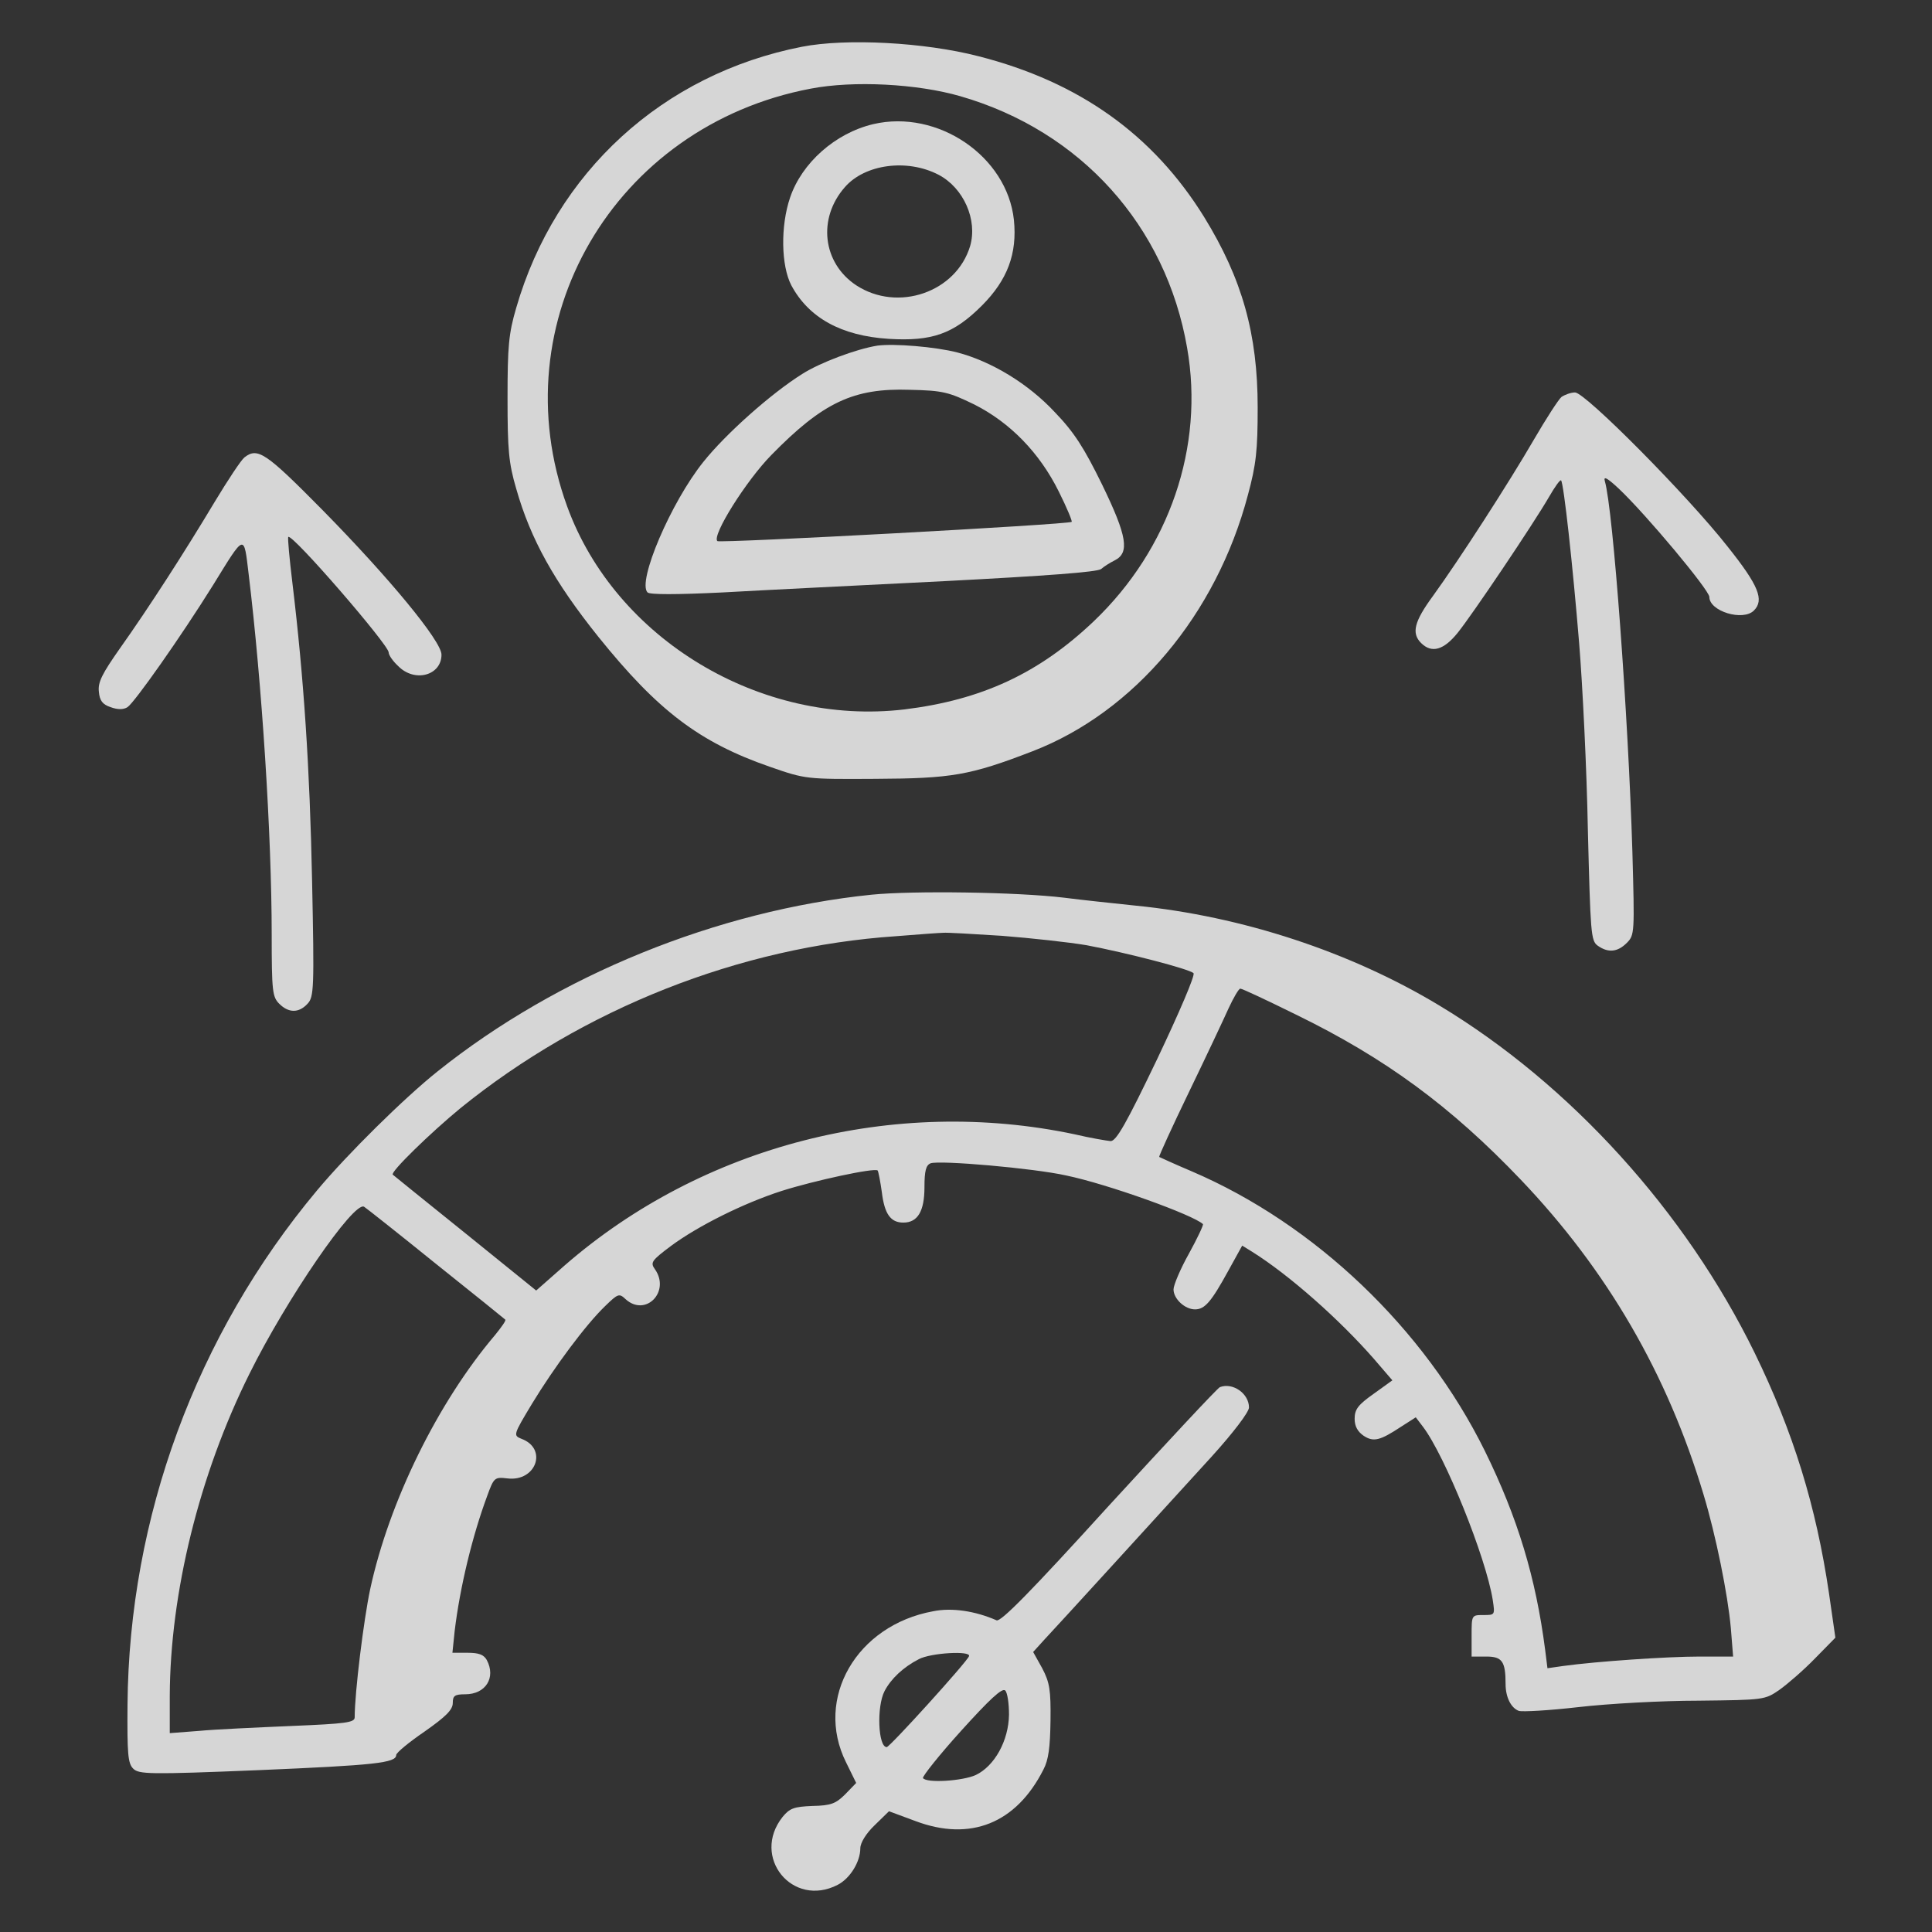
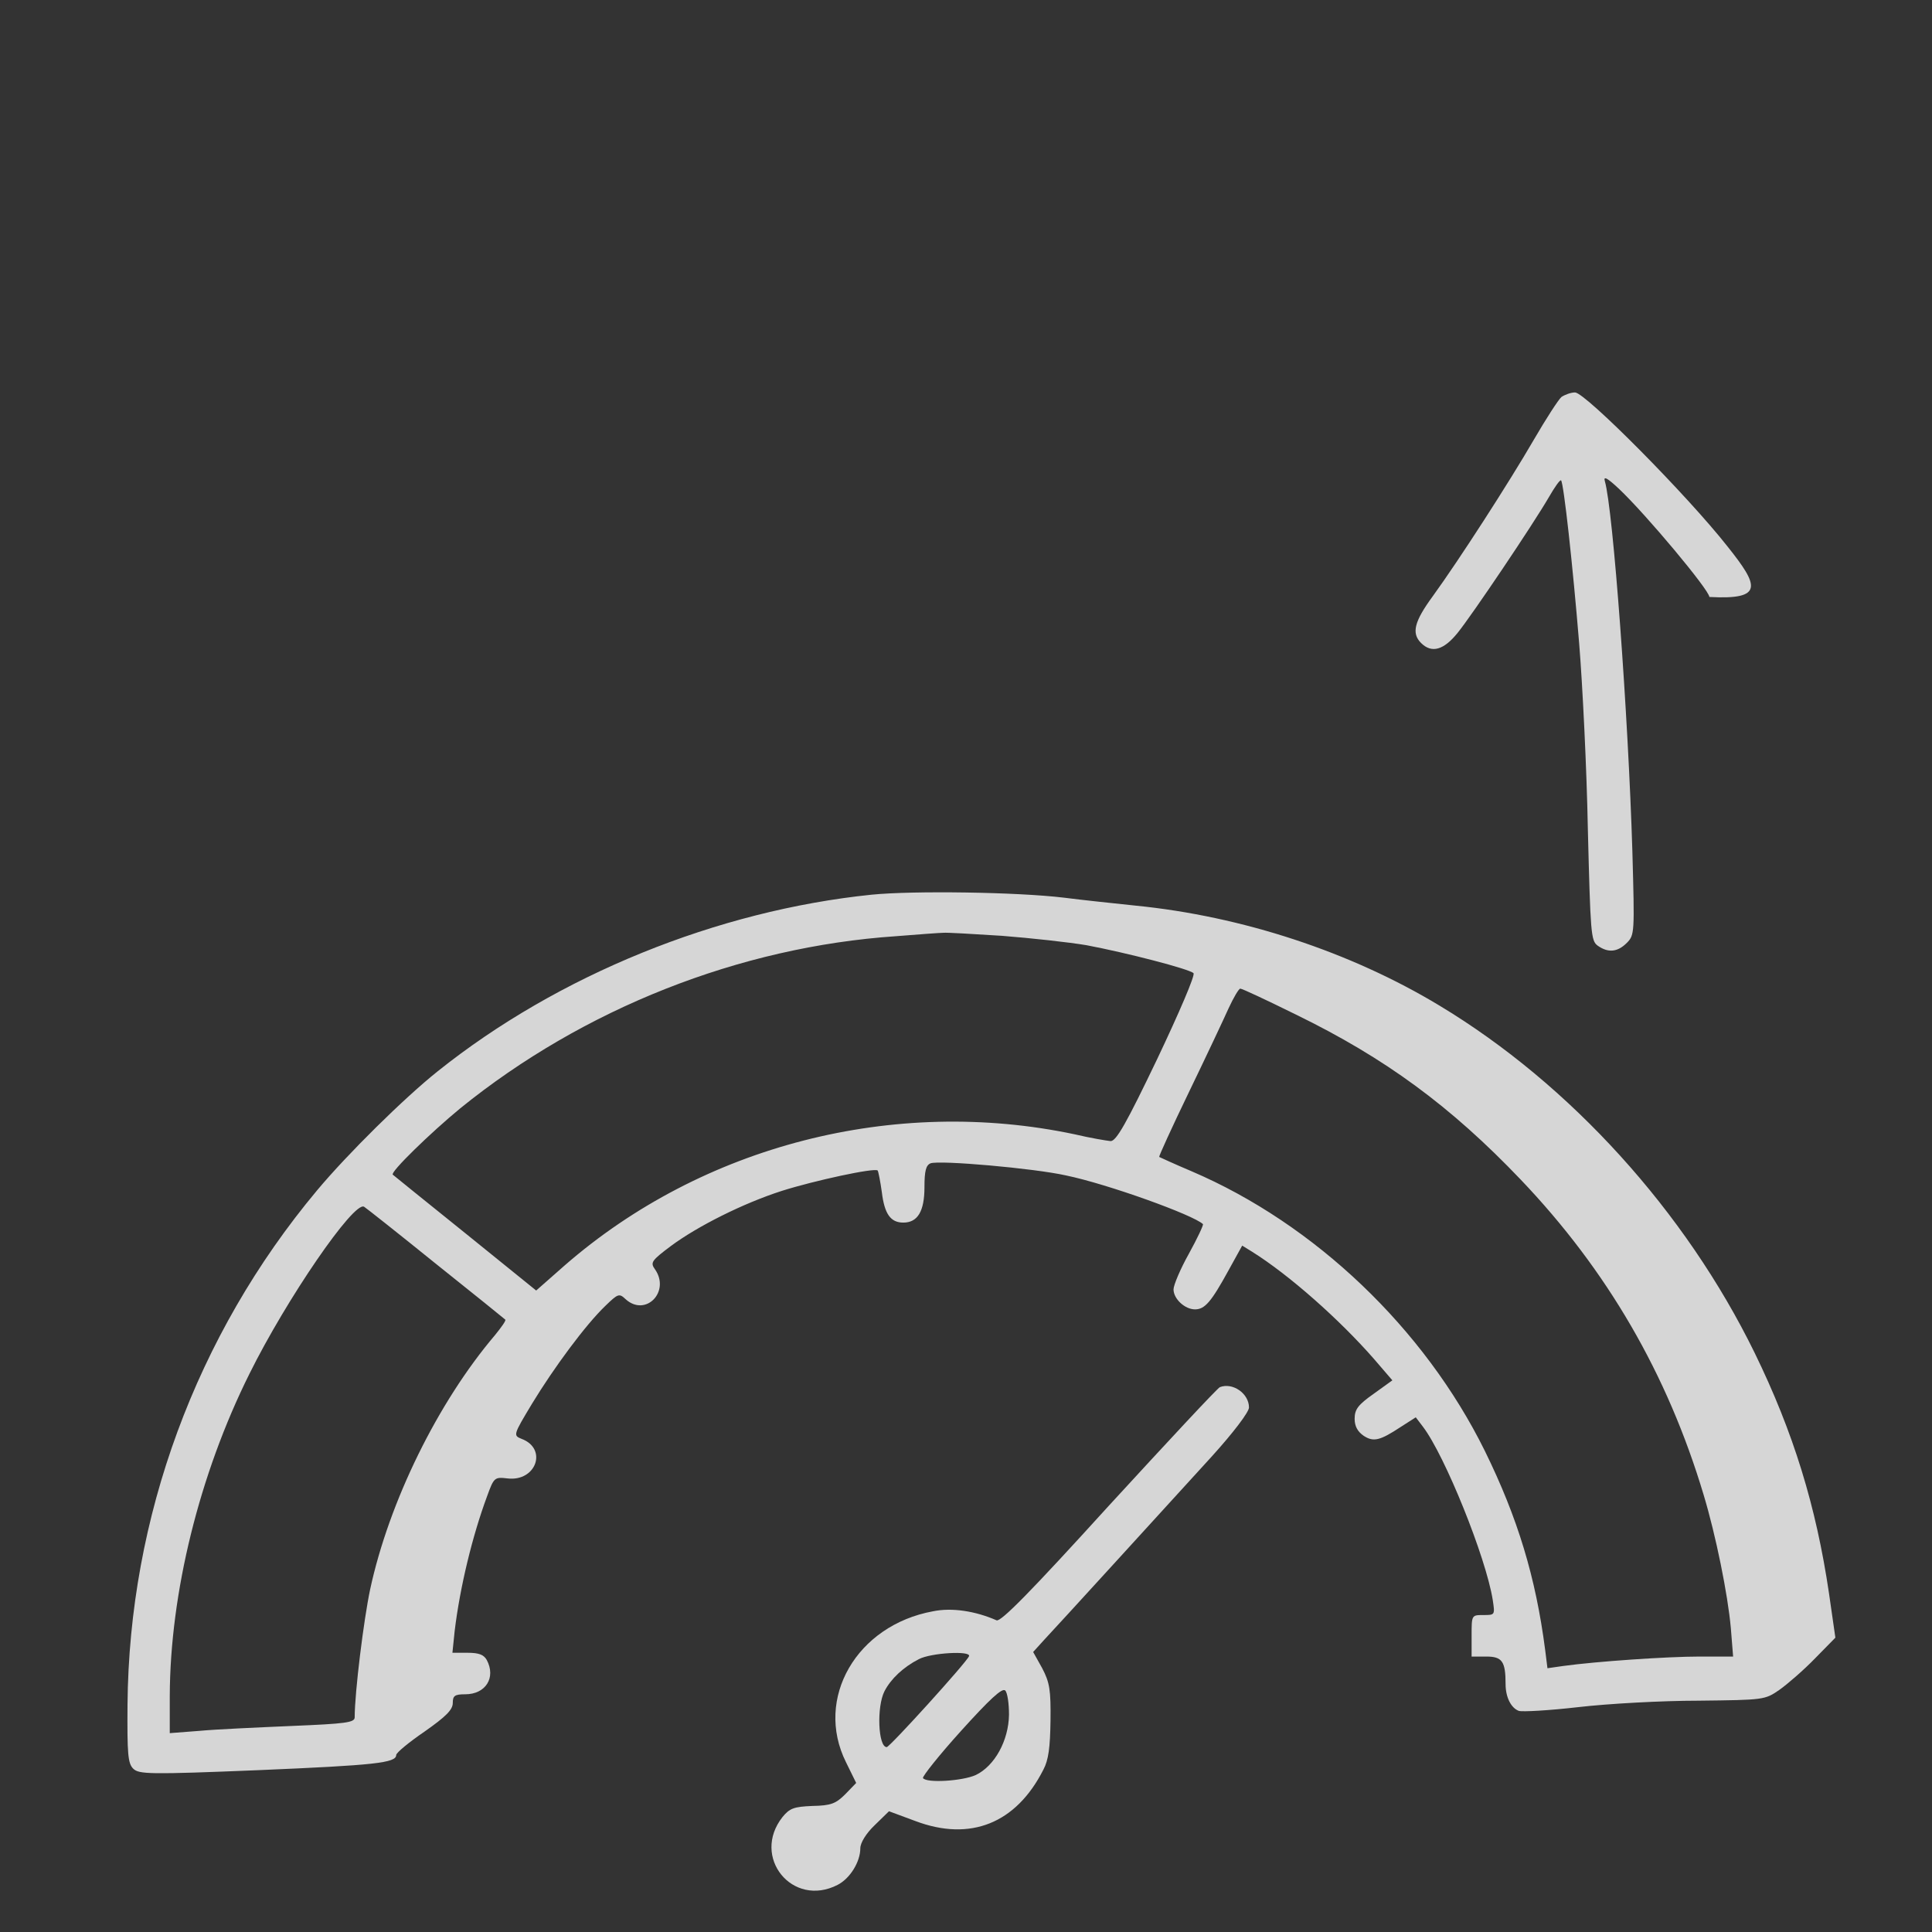
<svg xmlns="http://www.w3.org/2000/svg" width="70" height="70" viewBox="0 0 70 70" fill="none">
  <rect x="0" y="0" width="70" height="70" fill="#333333" stroke="none" />
  <g opacity="0.8">
-     <path d="M29.053 1.695C24.021 2.68 20.125 6.235 18.703 11.156C18.43 12.086 18.389 12.551 18.389 14.424C18.389 16.297 18.43 16.776 18.703 17.705C19.223 19.537 20.084 21.082 21.684 23.078C23.83 25.744 25.334 26.893 27.891 27.781C29.189 28.233 29.203 28.233 31.719 28.219C34.48 28.205 35.137 28.096 37.406 27.221C41.098 25.799 44.065 22.272 45.213 17.938C45.514 16.83 45.568 16.311 45.568 14.766C45.568 12.1 45.008 10.104 43.627 7.861C41.781 4.881 39.102 2.967 35.451 2.037C33.496 1.531 30.652 1.381 29.053 1.695ZM34.795 3.486C39.156 4.744 42.246 8.176 43.012 12.606C43.641 16.188 42.369 19.893 39.635 22.504C37.639 24.404 35.56 25.361 32.772 25.703C27.562 26.319 22.299 23.16 20.549 18.348C18.115 11.662 22.244 4.567 29.367 3.213C30.926 2.912 33.236 3.035 34.795 3.486Z" fill="white" />
-     <path d="M31.637 4.498C30.256 4.826 29.053 5.906 28.629 7.15C28.273 8.189 28.301 9.625 28.67 10.336C29.299 11.511 30.474 12.168 32.197 12.277C33.769 12.373 34.549 12.099 35.574 11.074C36.504 10.144 36.859 9.187 36.736 7.97C36.49 5.66 33.974 3.951 31.637 4.498ZM34.002 6.33C34.918 6.808 35.424 7.97 35.15 8.914C34.644 10.595 32.525 11.32 31.021 10.336C29.805 9.529 29.613 7.916 30.611 6.781C31.336 5.947 32.867 5.742 34.002 6.33Z" fill="white" />
-     <path d="M31.788 12.523C31.022 12.646 29.71 13.139 29.067 13.549C27.933 14.26 26.292 15.723 25.485 16.734C24.309 18.197 23.079 21.082 23.462 21.465C23.544 21.547 24.501 21.547 26.183 21.465C27.618 21.383 31.241 21.205 34.235 21.055C37.913 20.863 39.759 20.727 39.895 20.617C40.005 20.521 40.224 20.385 40.388 20.303C40.934 20.029 40.839 19.428 39.936 17.568C39.28 16.229 38.925 15.668 38.214 14.93C37.257 13.904 35.931 13.098 34.686 12.77C33.894 12.565 32.39 12.441 31.788 12.523ZM35.302 14.656C36.6 15.312 37.667 16.406 38.364 17.814C38.651 18.389 38.856 18.881 38.829 18.908C38.72 19.004 26.073 19.688 25.991 19.605C25.786 19.4 27.044 17.404 27.946 16.488C29.819 14.574 30.927 14.055 32.964 14.123C34.167 14.15 34.372 14.205 35.302 14.656Z" fill="white" />
-     <path d="M56.574 14.383C56.464 14.479 56.013 15.176 55.576 15.928C54.673 17.486 52.855 20.303 51.912 21.602C51.242 22.518 51.132 22.941 51.488 23.297C51.871 23.68 52.308 23.557 52.814 22.928C53.334 22.285 55.535 19.018 56.123 18.006C56.328 17.65 56.519 17.377 56.56 17.404C56.656 17.5 56.984 20.48 57.216 23.311C57.339 24.814 57.49 27.85 57.531 30.051C57.627 33.811 57.64 34.084 57.886 34.262C58.269 34.535 58.611 34.494 58.939 34.166C59.226 33.879 59.226 33.811 59.144 30.844C58.994 25.922 58.447 18.457 58.146 17.432C58.091 17.24 58.228 17.309 58.652 17.705C59.65 18.648 61.933 21.383 61.933 21.629C61.933 22.148 63.15 22.518 63.547 22.121C63.929 21.738 63.724 21.219 62.589 19.797C61.127 17.938 57.435 14.219 57.066 14.219C56.916 14.219 56.697 14.301 56.574 14.383Z" fill="white" />
-     <path d="M8.859 16.57C8.736 16.666 8.258 17.39 7.779 18.183C6.699 19.988 5.387 22.025 4.348 23.488C3.705 24.404 3.541 24.718 3.582 25.06C3.609 25.388 3.719 25.525 4.006 25.621C4.266 25.716 4.471 25.716 4.621 25.621C4.881 25.443 6.549 23.078 7.725 21.191C8.887 19.304 8.832 19.331 9.01 20.808C9.488 24.746 9.844 30.255 9.844 33.865C9.844 35.916 9.871 36.121 10.117 36.367C10.459 36.709 10.828 36.709 11.143 36.367C11.375 36.121 11.389 35.82 11.307 31.896C11.225 27.822 11.006 24.541 10.596 21.136C10.486 20.234 10.418 19.482 10.445 19.455C10.582 19.318 14.082 23.365 14.082 23.638C14.082 23.734 14.232 23.953 14.424 24.13C15.025 24.746 15.996 24.472 15.996 23.72C15.996 23.228 14.096 20.931 11.69 18.484C9.625 16.392 9.338 16.201 8.859 16.57Z" fill="white" />
+     <path d="M56.574 14.383C56.464 14.479 56.013 15.176 55.576 15.928C54.673 17.486 52.855 20.303 51.912 21.602C51.242 22.518 51.132 22.941 51.488 23.297C51.871 23.68 52.308 23.557 52.814 22.928C53.334 22.285 55.535 19.018 56.123 18.006C56.328 17.65 56.519 17.377 56.56 17.404C56.656 17.5 56.984 20.48 57.216 23.311C57.339 24.814 57.49 27.85 57.531 30.051C57.627 33.811 57.64 34.084 57.886 34.262C58.269 34.535 58.611 34.494 58.939 34.166C59.226 33.879 59.226 33.811 59.144 30.844C58.994 25.922 58.447 18.457 58.146 17.432C58.091 17.24 58.228 17.309 58.652 17.705C59.65 18.648 61.933 21.383 61.933 21.629C63.929 21.738 63.724 21.219 62.589 19.797C61.127 17.938 57.435 14.219 57.066 14.219C56.916 14.219 56.697 14.301 56.574 14.383Z" fill="white" />
    <path d="M31.581 32.416C25.989 32.99 20.22 35.328 15.858 38.815C14.642 39.785 12.591 41.809 11.483 43.135C7.108 48.371 4.675 54.975 4.62 61.77C4.607 63.547 4.634 63.889 4.825 64.08C5.03 64.285 5.386 64.299 9.392 64.135C13.575 63.957 14.355 63.875 14.355 63.588C14.355 63.506 14.819 63.123 15.38 62.74C16.159 62.193 16.405 61.947 16.405 61.701C16.405 61.441 16.474 61.387 16.857 61.387C17.595 61.387 17.978 60.785 17.636 60.143C17.526 59.951 17.349 59.883 16.939 59.883H16.392L16.474 59.09C16.665 57.504 17.116 55.645 17.649 54.209C17.896 53.525 17.923 53.512 18.388 53.566C19.427 53.69 19.851 52.486 18.894 52.131C18.593 52.008 18.593 51.994 19.276 50.859C20.083 49.533 21.218 48.002 21.929 47.318C22.394 46.867 22.435 46.853 22.667 47.072C23.392 47.728 24.294 46.799 23.733 45.992C23.556 45.746 23.597 45.678 24.308 45.145C25.265 44.434 26.919 43.6 28.327 43.148C29.489 42.779 31.691 42.301 31.8 42.41C31.827 42.451 31.896 42.807 31.95 43.19C32.046 43.983 32.265 44.297 32.73 44.297C33.249 44.297 33.495 43.887 33.495 43.012C33.495 42.424 33.55 42.219 33.714 42.15C34.028 42.027 37.46 42.328 38.622 42.588C40.14 42.902 43.243 44.023 43.585 44.352C43.612 44.379 43.38 44.871 43.079 45.418C42.765 45.978 42.519 46.566 42.519 46.717C42.519 47.059 42.929 47.441 43.298 47.441C43.653 47.441 43.886 47.168 44.501 46.047L45.007 45.131L45.362 45.35C46.716 46.197 48.534 47.811 49.778 49.233L50.448 50.012L49.765 50.504C49.204 50.9 49.081 51.065 49.081 51.406C49.081 51.68 49.191 51.871 49.409 52.022C49.765 52.254 49.997 52.199 50.763 51.693L51.296 51.352L51.556 51.693C52.349 52.733 53.839 56.424 54.085 57.969C54.167 58.516 54.167 58.516 53.743 58.516C53.319 58.516 53.319 58.516 53.319 59.268V60.02H53.853C54.427 60.02 54.55 60.197 54.55 61.018C54.55 61.483 54.741 61.879 55.028 61.988C55.151 62.029 56.122 61.975 57.188 61.852C58.255 61.728 60.21 61.619 61.536 61.619C63.915 61.592 63.942 61.592 64.476 61.223C64.763 61.018 65.351 60.512 65.761 60.088L66.499 59.336L66.267 57.723C65.802 54.578 64.981 51.898 63.573 49.014C61.071 43.9 56.901 39.293 52.157 36.436C48.944 34.494 45.007 33.195 41.138 32.812C40.358 32.73 39.196 32.608 38.554 32.525C36.858 32.32 33.085 32.266 31.581 32.416ZM36.298 33.906C37.351 33.988 38.731 34.139 39.374 34.248C40.823 34.522 43.093 35.109 43.243 35.26C43.312 35.328 42.71 36.723 41.931 38.363C40.81 40.701 40.441 41.358 40.235 41.344C40.099 41.33 39.511 41.234 38.937 41.098C32.401 39.717 25.456 41.494 20.452 45.855L19.427 46.758L16.857 44.68C15.448 43.545 14.259 42.588 14.232 42.561C14.122 42.478 15.599 41.043 16.679 40.154C21.136 36.545 26.796 34.303 32.47 33.92C33.304 33.852 34.069 33.797 34.179 33.797C34.288 33.783 35.245 33.838 36.298 33.906ZM46.962 36.764C50.188 38.336 52.567 40.086 55.097 42.738C58.228 46.02 60.415 49.779 61.728 54.168C62.165 55.617 62.603 57.764 62.712 58.994L62.794 60.02H61.577C60.401 60.02 57.831 60.197 56.642 60.361L56.067 60.443L55.985 59.787C55.644 57.148 54.987 54.988 53.798 52.568C51.61 48.139 47.646 44.352 43.175 42.438C42.56 42.178 42.026 41.932 41.999 41.918C41.985 41.891 42.464 40.838 43.079 39.566C43.694 38.295 44.337 36.928 44.515 36.531C44.692 36.148 44.884 35.82 44.938 35.82C45.007 35.82 45.909 36.244 46.962 36.764ZM15.79 45.787C17.144 46.867 18.278 47.783 18.306 47.811C18.347 47.838 18.169 48.084 17.937 48.371C15.858 50.818 14.095 54.414 13.411 57.586C13.179 58.68 12.851 61.318 12.851 62.221C12.851 62.412 12.536 62.453 10.567 62.535C9.296 62.59 7.792 62.658 7.218 62.713L6.151 62.795V61.441C6.165 57.723 7.218 53.43 9.036 49.779C10.376 47.072 12.823 43.504 13.192 43.723C13.261 43.764 14.437 44.693 15.79 45.787Z" fill="white" />
    <path d="M44.2 50.258C44.105 50.299 42.3 52.24 40.167 54.564C37.337 57.681 36.257 58.775 36.107 58.707C35.327 58.365 34.48 58.242 33.81 58.379C31.034 58.885 29.503 61.537 30.651 63.847L31.021 64.6L30.624 65.01C30.282 65.351 30.105 65.42 29.435 65.433C28.765 65.461 28.614 65.516 28.355 65.83C27.206 67.279 28.71 69.138 30.351 68.291C30.802 68.058 31.171 67.457 31.171 66.965C31.171 66.773 31.376 66.431 31.691 66.131L32.21 65.625L33.167 65.98C35.163 66.732 36.818 66.062 37.802 64.121C37.993 63.766 38.048 63.301 38.062 62.344C38.075 61.236 38.034 60.963 37.761 60.443L37.433 59.855L37.829 59.418C38.294 58.926 41.944 54.92 43.927 52.746C44.693 51.898 45.253 51.16 45.253 50.996C45.253 50.49 44.665 50.08 44.2 50.258ZM35.109 60.006C35.04 60.211 32.237 63.301 32.128 63.301C31.814 63.301 31.759 61.838 32.046 61.277C32.279 60.826 32.73 60.402 33.29 60.115C33.728 59.883 35.191 59.801 35.109 60.006ZM36.558 62.125C36.544 63.068 36.038 63.984 35.355 64.312C34.876 64.531 33.564 64.613 33.441 64.422C33.413 64.367 34.029 63.588 34.821 62.713C35.847 61.578 36.312 61.141 36.421 61.25C36.503 61.332 36.558 61.728 36.558 62.125Z" fill="white" />
  </g>
</svg>